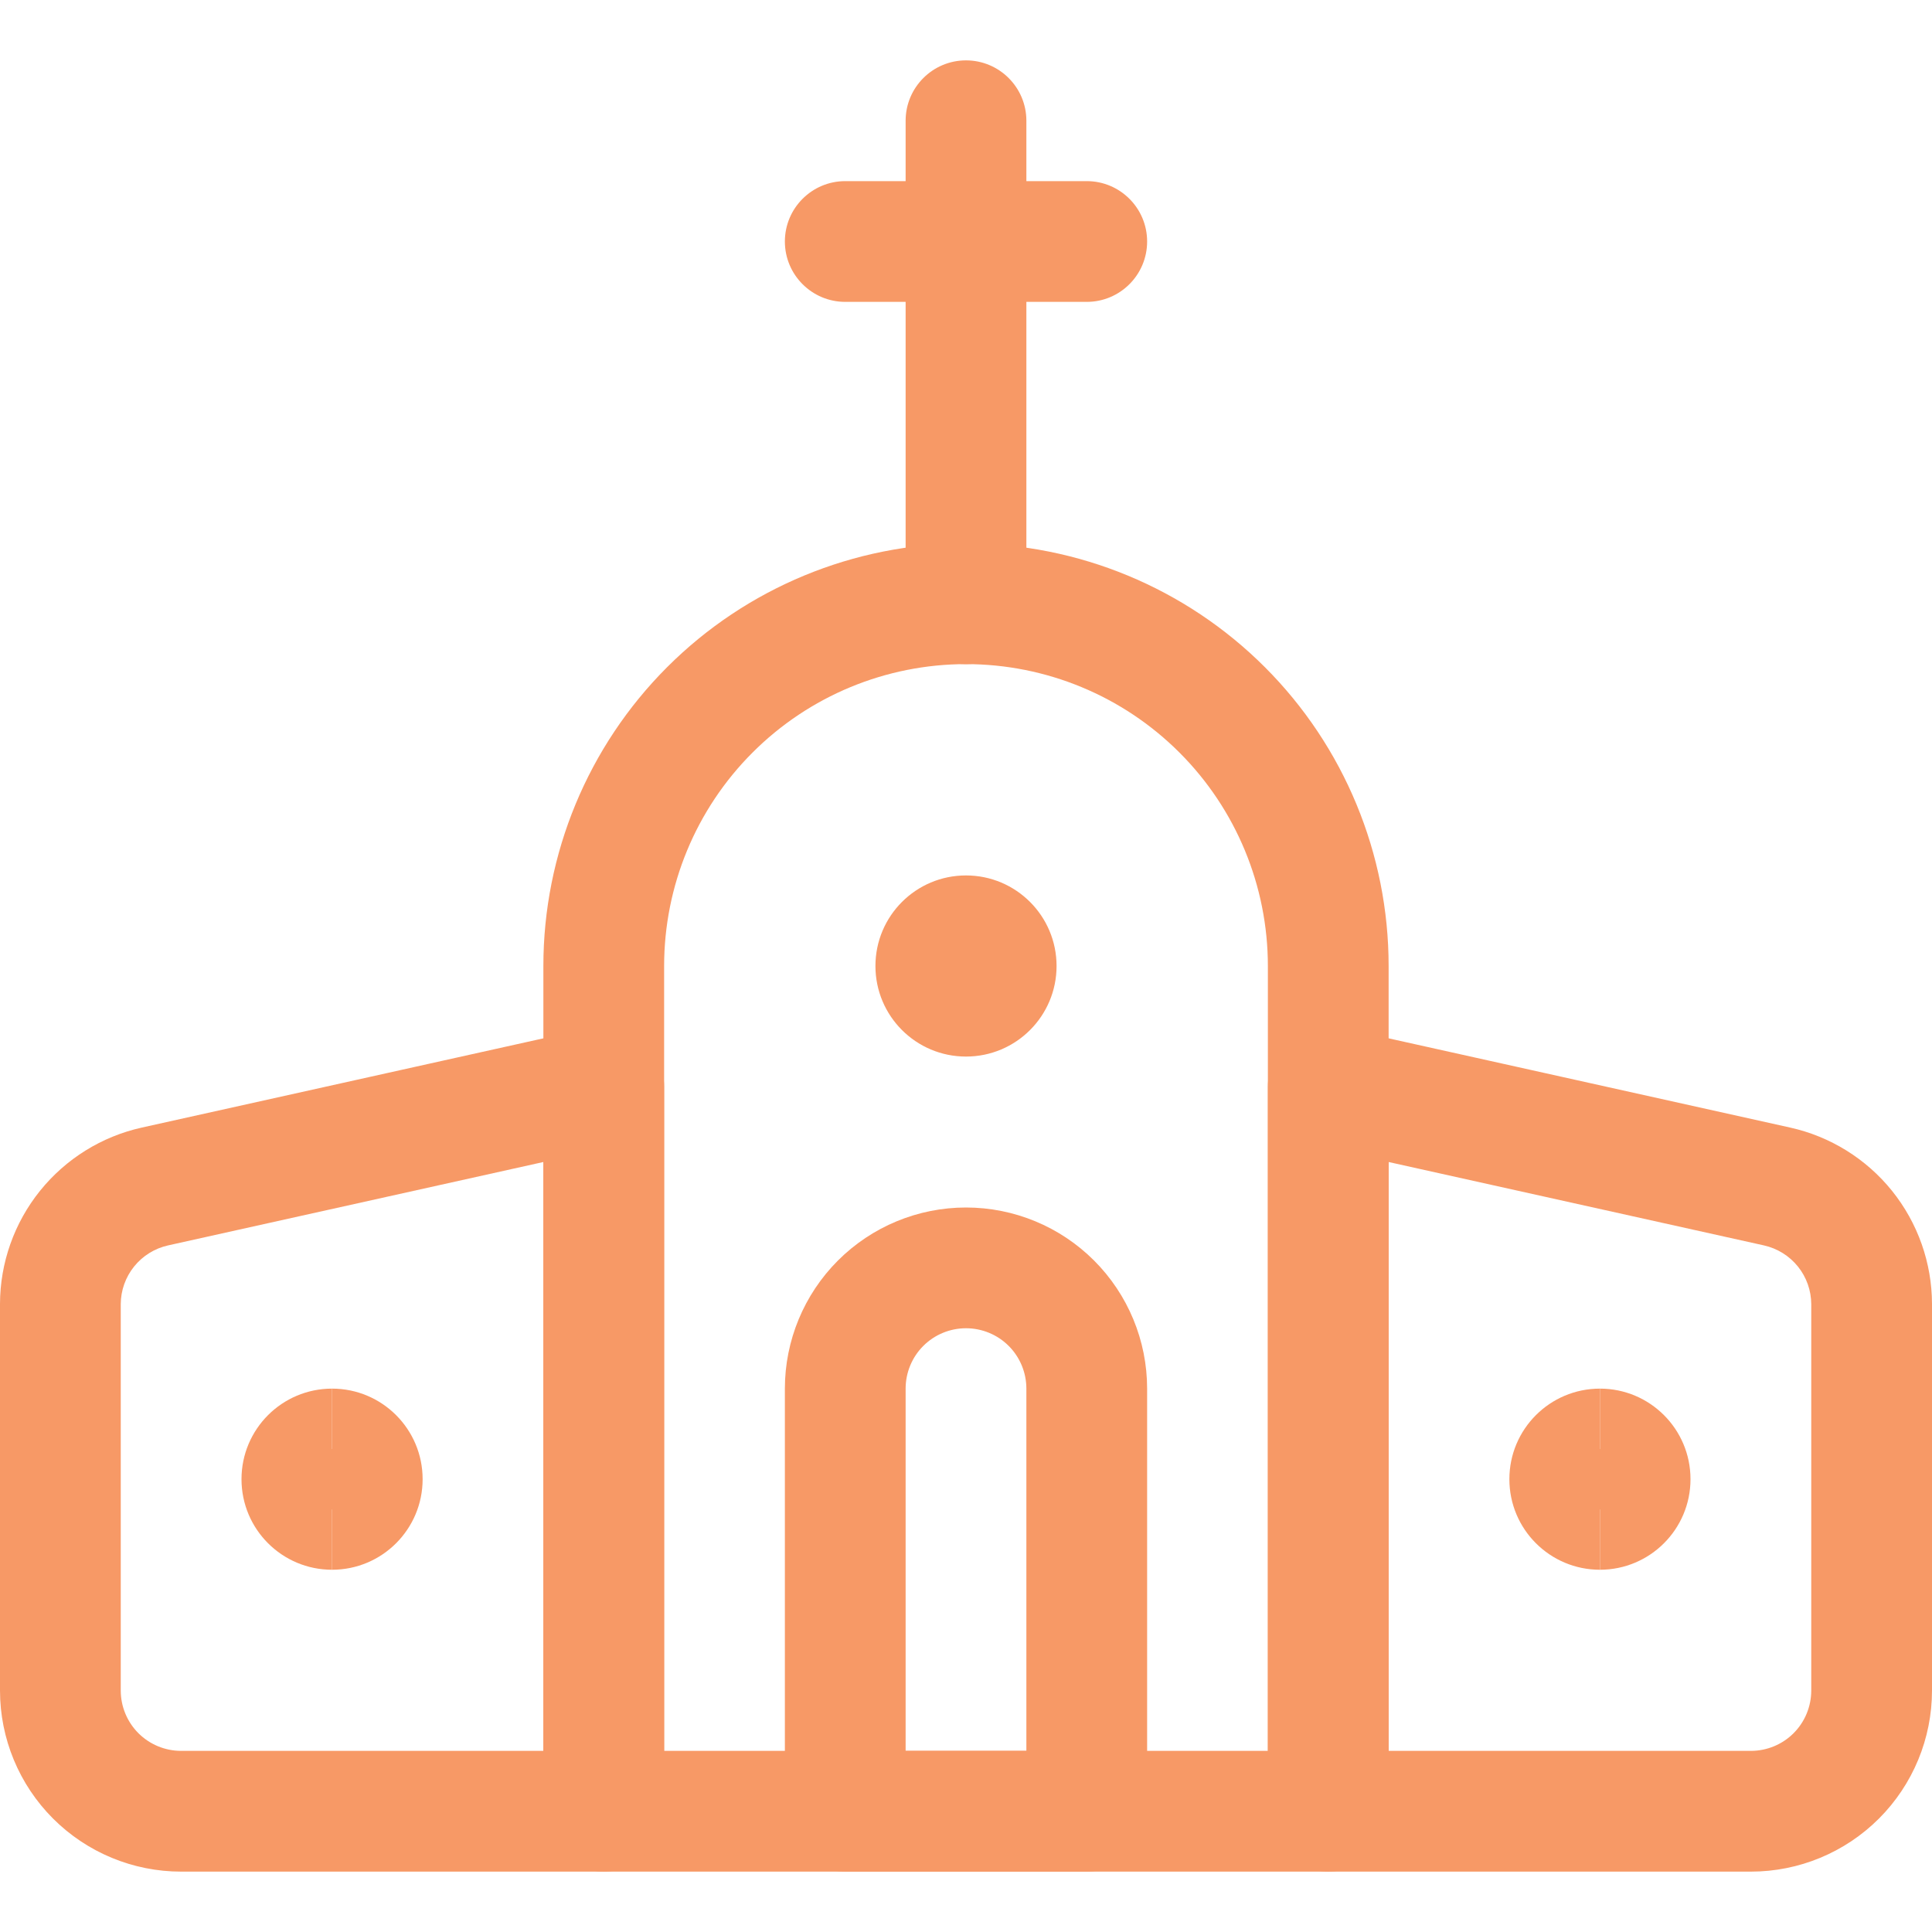
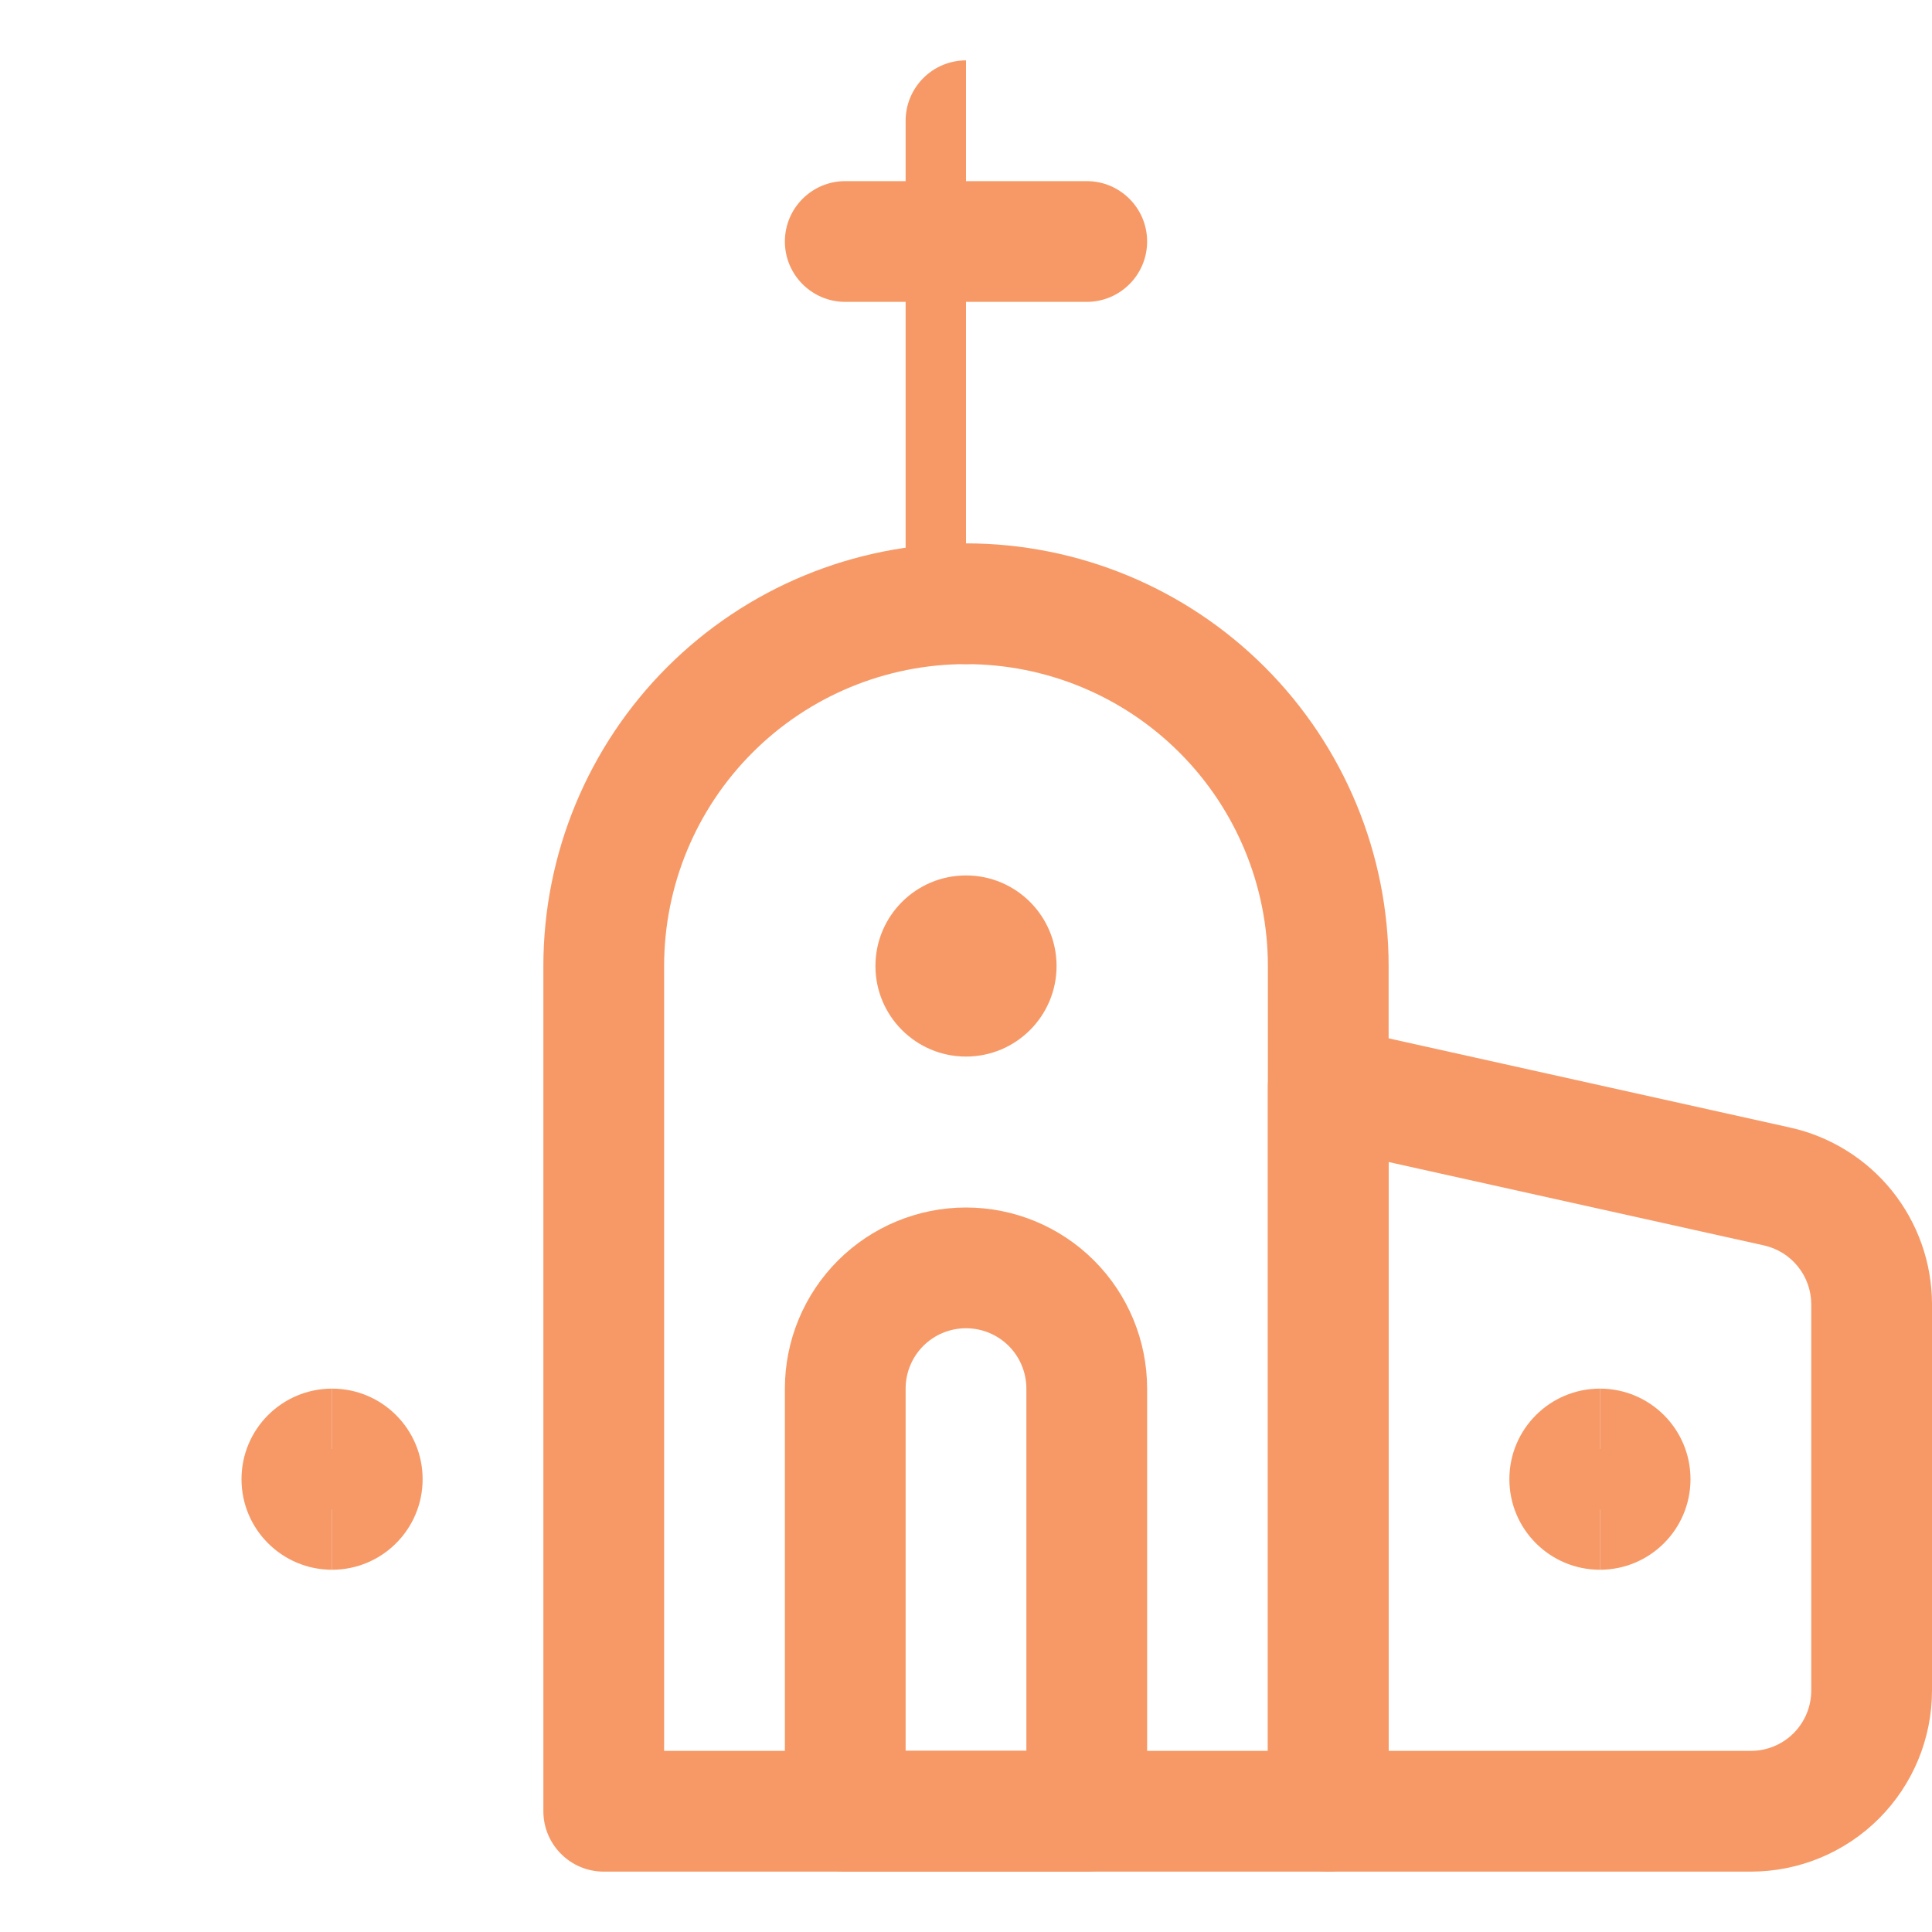
<svg xmlns="http://www.w3.org/2000/svg" width="48" height="48" viewBox="0 0 48 48" fill="none">
  <g clip-path="url(#clip0_3310_69139)">
    <path fill-rule="evenodd" clip-rule="evenodd" d="M24 16.5C22.011 16.5 20.103 17.29 18.697 18.697C17.29 20.103 16.5 22.011 16.5 24V43.5H31.5V24C31.5 22.011 30.71 20.103 29.303 18.697C27.897 17.29 25.989 16.5 24 16.5ZM16.575 16.575C18.544 14.606 21.215 13.5 24 13.5C26.785 13.5 29.456 14.606 31.425 16.575C33.394 18.544 34.5 21.215 34.5 24V45C34.5 45.828 33.828 46.5 33 46.5H15C14.172 46.5 13.5 45.828 13.5 45V24C13.5 21.215 14.606 18.544 16.575 16.575Z" fill="#F79966" />
    <path fill-rule="evenodd" clip-rule="evenodd" d="M24 33C23.602 33 23.22 33.158 22.939 33.439C22.658 33.72 22.5 34.102 22.5 34.5V43.5H25.5V34.5C25.5 34.102 25.342 33.72 25.061 33.439C24.78 33.158 24.398 33 24 33ZM20.818 31.318C21.662 30.474 22.807 30 24 30C25.193 30 26.338 30.474 27.182 31.318C28.026 32.162 28.5 33.307 28.5 34.5V45C28.5 45.828 27.828 46.5 27 46.5H21C20.172 46.5 19.5 45.828 19.5 45V34.5C19.5 33.307 19.974 32.162 20.818 31.318Z" fill="#F79966" />
-     <path fill-rule="evenodd" clip-rule="evenodd" d="M24 1.5C24.828 1.5 25.5 2.172 25.5 3V15C25.5 15.828 24.828 16.5 24 16.5C23.172 16.5 22.5 15.828 22.5 15V3C22.5 2.172 23.172 1.5 24 1.5Z" fill="#F79966" />
+     <path fill-rule="evenodd" clip-rule="evenodd" d="M24 1.5V15C25.5 15.828 24.828 16.5 24 16.5C23.172 16.5 22.5 15.828 22.5 15V3C22.5 2.172 23.172 1.5 24 1.5Z" fill="#F79966" />
    <path fill-rule="evenodd" clip-rule="evenodd" d="M19.5 6C19.5 5.172 20.172 4.5 21 4.5H27C27.828 4.5 28.5 5.172 28.5 6C28.5 6.828 27.828 7.5 27 7.5H21C20.172 7.5 19.5 6.828 19.5 6Z" fill="#F79966" />
-     <path fill-rule="evenodd" clip-rule="evenodd" d="M15.939 25.83C16.294 26.115 16.5 26.545 16.5 27V45C16.5 45.828 15.828 46.5 15 46.5H4.5C3.307 46.5 2.162 46.026 1.318 45.182C0.474 44.338 0 43.193 0 42V32.397C0.002 31.374 0.353 30.383 0.993 29.587C1.634 28.791 2.526 28.235 3.525 28.014L14.675 25.536C15.119 25.437 15.584 25.545 15.939 25.83ZM13.5 28.87L4.175 30.942C3.843 31.016 3.545 31.201 3.331 31.467M13.5 28.87V43.5H4.5C4.102 43.5 3.721 43.342 3.439 43.061C3.158 42.779 3 42.398 3 42V32.402C3.001 32.062 3.118 31.732 3.331 31.467" fill="#F79966" />
    <path fill-rule="evenodd" clip-rule="evenodd" d="M32.061 25.83C32.416 25.545 32.881 25.437 33.325 25.536L44.475 28.014C44.475 28.014 44.475 28.014 44.475 28.014C45.473 28.235 46.366 28.79 47.007 29.586C47.647 30.383 47.998 31.374 48 32.397L48 32.4L48 42C48 43.193 47.526 44.338 46.682 45.182C45.838 46.026 44.693 46.5 43.5 46.5H33C32.172 46.5 31.5 45.828 31.5 45V27C31.5 26.545 31.706 26.115 32.061 25.83ZM34.5 28.87V43.5H43.5C43.898 43.5 44.28 43.342 44.561 43.061C44.842 42.78 45 42.398 45 42V32.402C44.999 32.062 44.882 31.732 44.669 31.467M34.5 28.87L43.825 30.942C44.157 31.016 44.455 31.201 44.669 31.467" fill="#F79966" />
    <path fill-rule="evenodd" clip-rule="evenodd" d="M8.25 37.5C8.664 37.5 9 37.164 9 36.75C9 36.336 8.664 36 8.25 36V34.5C7.007 34.5 6 35.507 6 36.75C6 37.993 7.007 39 8.25 39V37.5Z" fill="#F79966" />
    <path fill-rule="evenodd" clip-rule="evenodd" d="M8.25 34.5C9.493 34.5 10.5 35.507 10.5 36.75C10.5 37.993 9.493 39 8.25 39V37.5C7.836 37.5 7.5 37.164 7.5 36.75C7.5 36.336 7.836 36 8.25 36V34.5Z" fill="#F79966" />
    <path fill-rule="evenodd" clip-rule="evenodd" d="M24 24.75C24.414 24.75 24.75 24.414 24.75 24C24.75 23.586 24.414 23.25 24 23.25V21.75C22.757 21.75 21.75 22.757 21.75 24C21.75 25.243 22.757 26.25 24 26.25V24.75Z" fill="#F79966" />
    <path fill-rule="evenodd" clip-rule="evenodd" d="M24 21.75C25.243 21.75 26.25 22.757 26.25 24C26.25 25.243 25.243 26.25 24 26.25V24.75C23.586 24.75 23.25 24.414 23.25 24C23.25 23.586 23.586 23.25 24 23.25V21.75Z" fill="#F79966" />
    <path fill-rule="evenodd" clip-rule="evenodd" d="M39.75 37.5C40.164 37.5 40.5 37.164 40.5 36.75C40.5 36.336 40.164 36 39.75 36V34.5C38.507 34.5 37.5 35.507 37.5 36.75C37.5 37.993 38.507 39 39.75 39V37.5Z" fill="#F79966" />
    <path fill-rule="evenodd" clip-rule="evenodd" d="M39.75 34.5C40.993 34.5 42 35.507 42 36.75C42 37.993 40.993 39 39.75 39V37.5C39.336 37.5 39 37.164 39 36.75C39 36.336 39.336 36 39.75 36V34.5Z" fill="#F79966" />
  </g>
  <defs>
    <clipPath id="clip0_3310_69139">
      <rect width="48" height="48" fill="white" />
    </clipPath>
  </defs>
</svg>